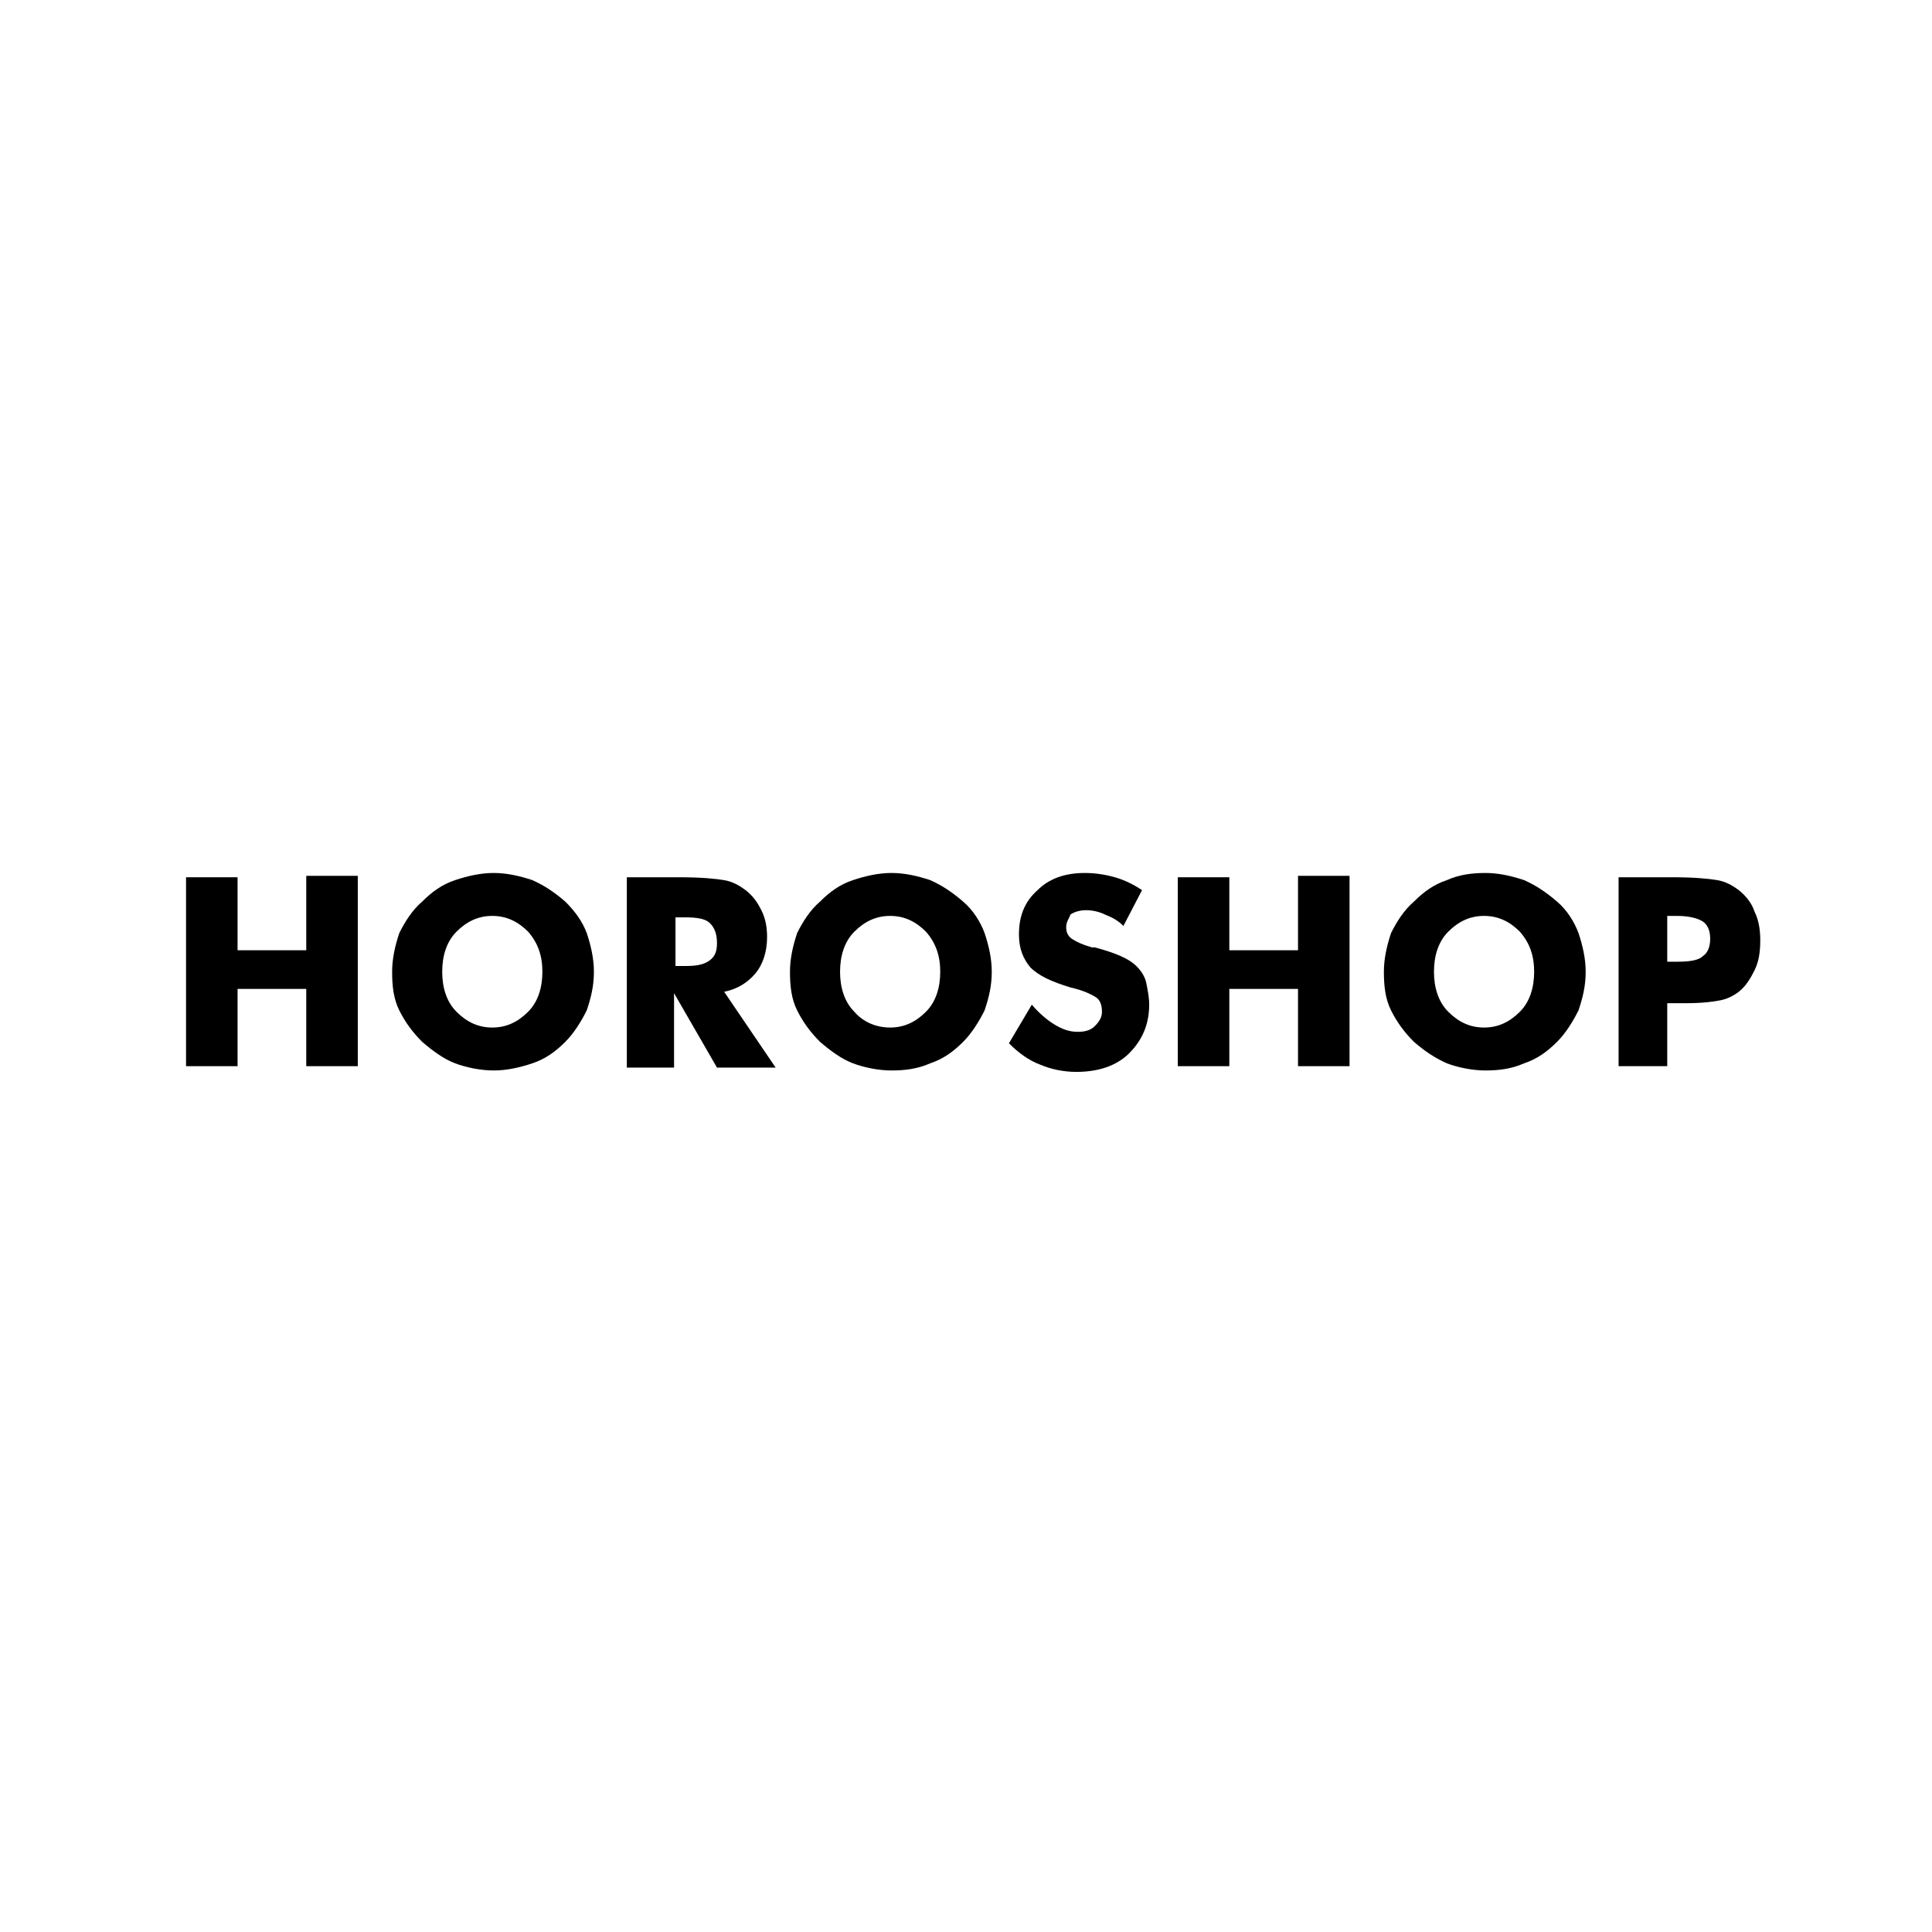
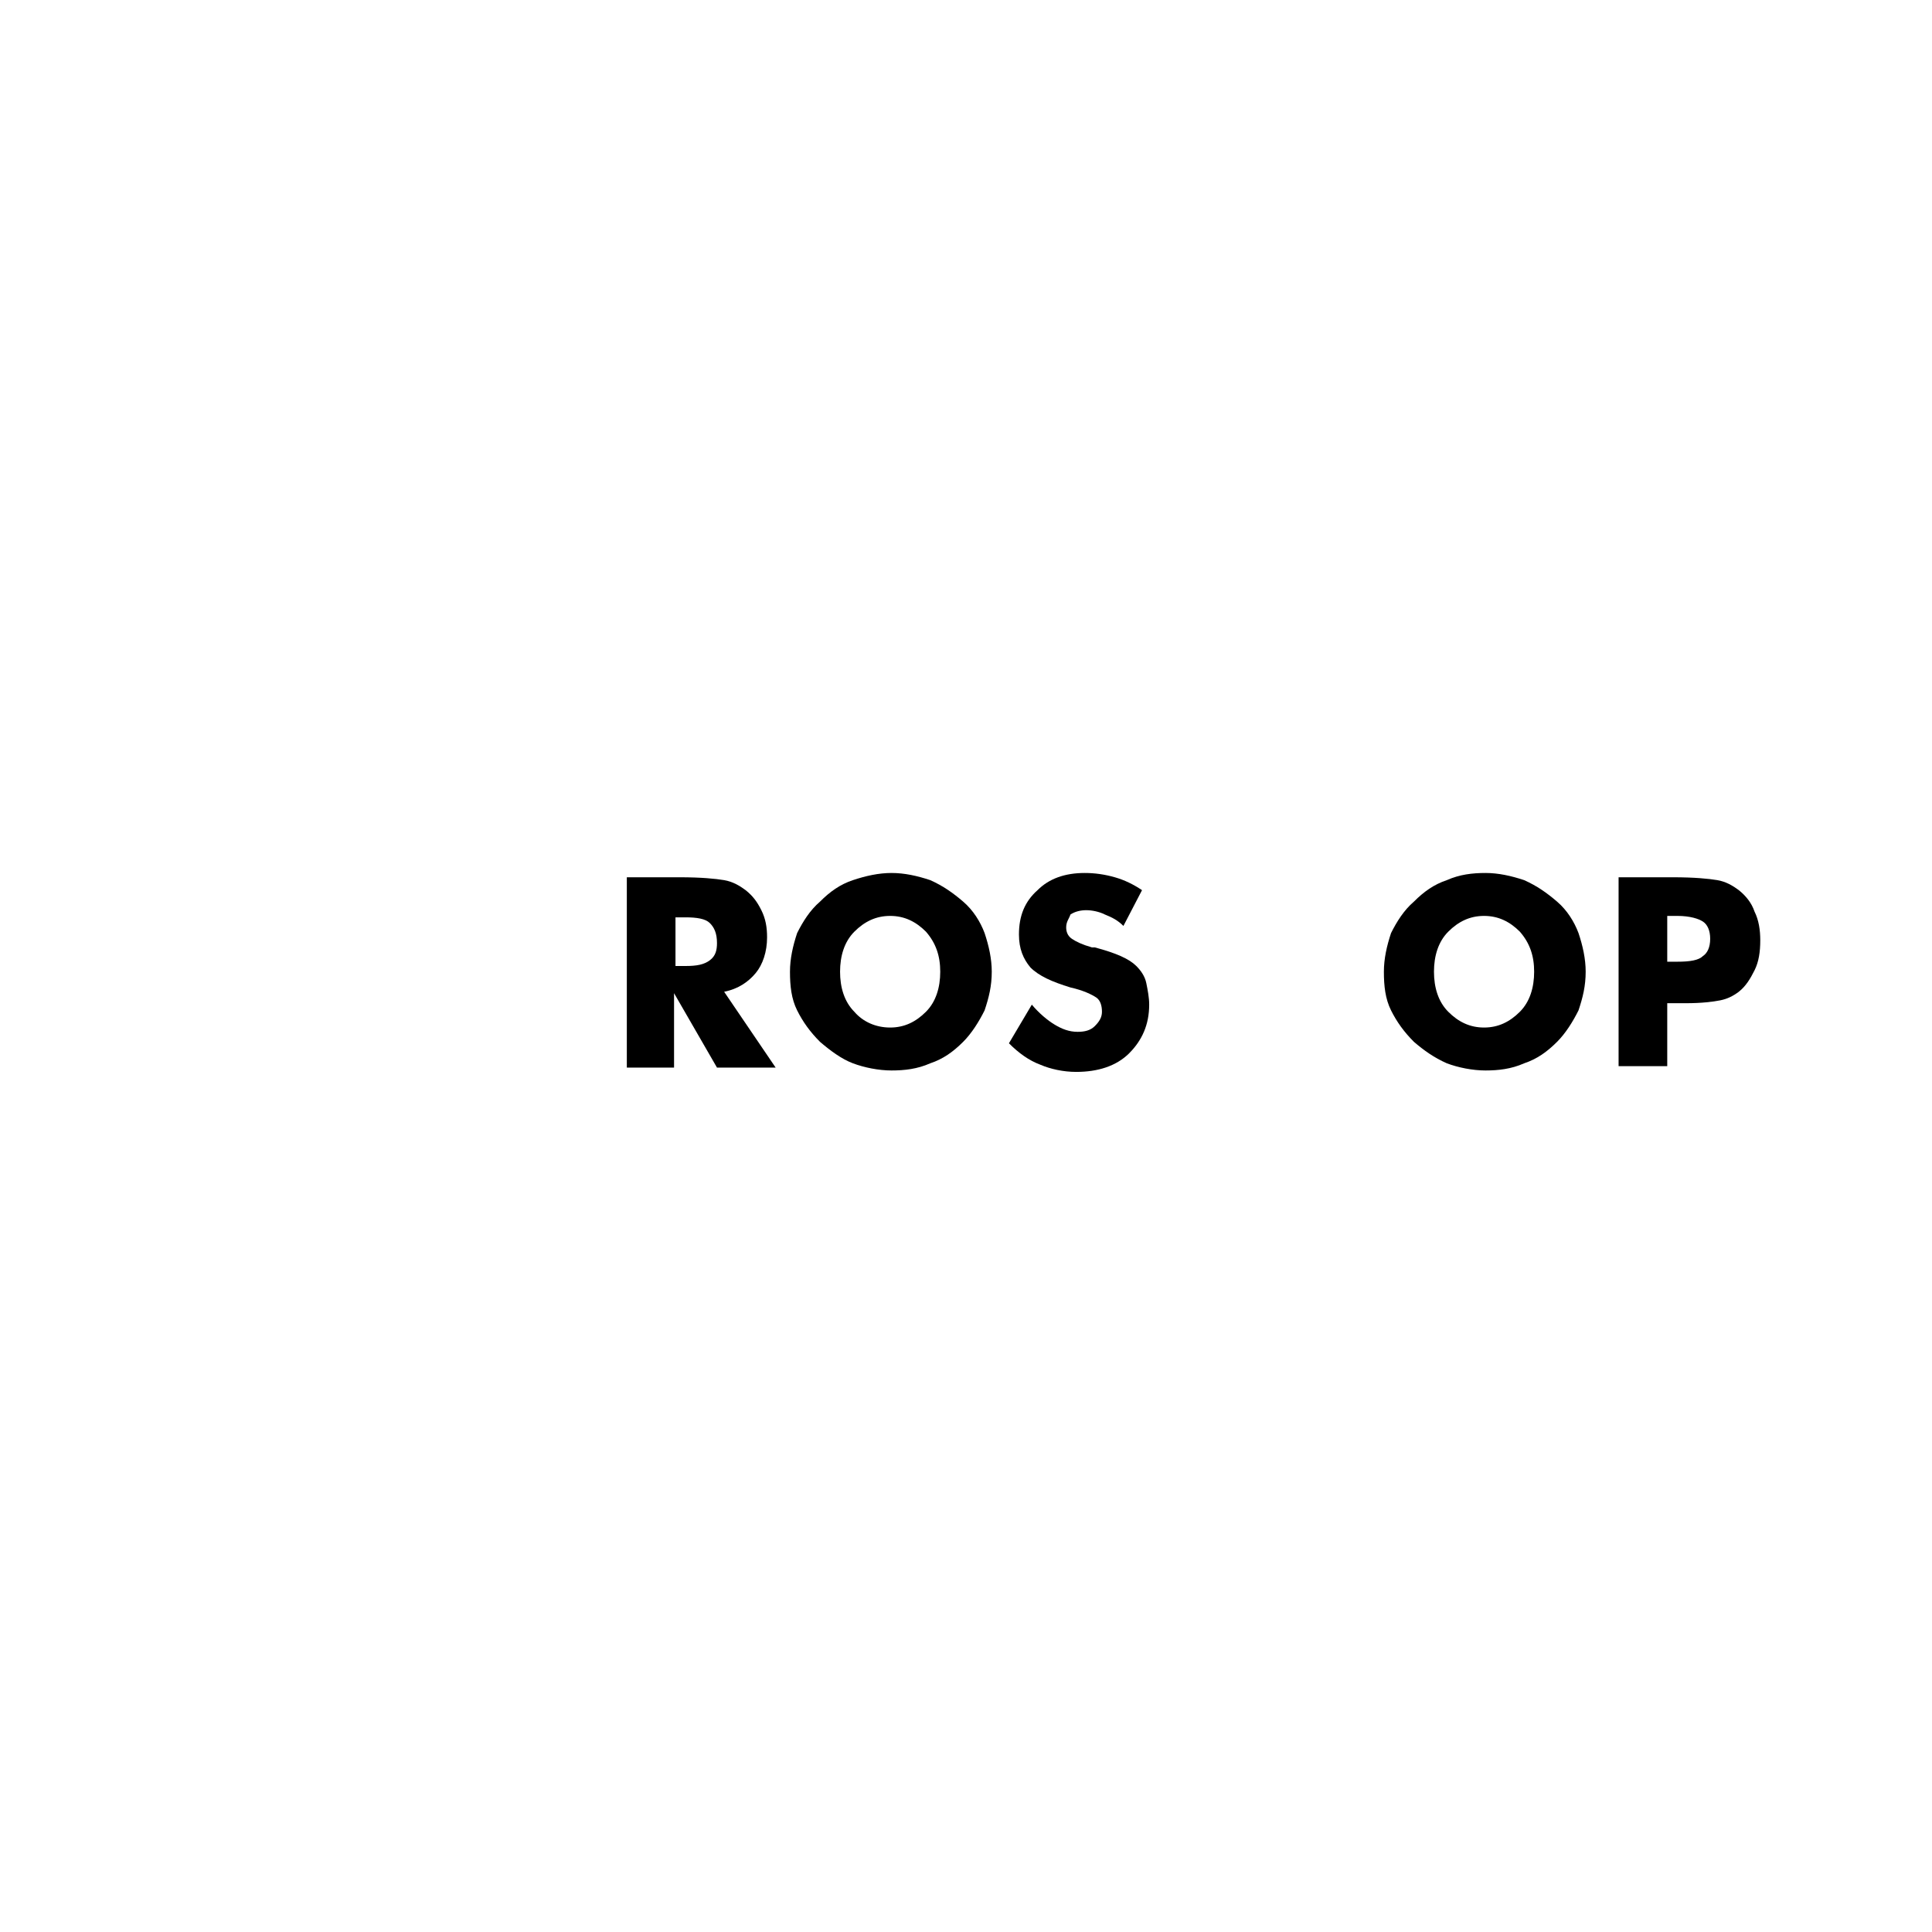
<svg xmlns="http://www.w3.org/2000/svg" width="135" height="135" viewBox="0 0 135 135" fill="none">
-   <path d="M13 74.5V61.3H16.6V66.4H21.4V61.2H25V74.5H21.4V69.1H16.6V74.5H13Z" fill="black" />
-   <path d="M41.5 67.9C41.5 68.9 41.3 69.7 41 70.6C40.6 71.4 40.1 72.2 39.5 72.8C38.8 73.5 38.1 74 37.2 74.3C36.3 74.6 35.4 74.8 34.5 74.8C33.6 74.8 32.6 74.6 31.8 74.3C31 74 30.2 73.4 29.5 72.8C28.8 72.1 28.3 71.4 27.9 70.6C27.5 69.8 27.4 68.9 27.4 67.9C27.4 67 27.6 66.1 27.9 65.2C28.3 64.4 28.8 63.6 29.5 63C30.2 62.3 30.9 61.8 31.8 61.5C32.7 61.2 33.6 61 34.5 61C35.4 61 36.3 61.2 37.2 61.5C38.1 61.9 38.8 62.4 39.5 63C40.2 63.7 40.7 64.4 41 65.2C41.3 66.1 41.5 67 41.5 67.9ZM34.4 71.8C35.4 71.8 36.2 71.4 36.9 70.7C37.6 70 37.9 69 37.9 67.9C37.9 66.8 37.6 65.9 36.9 65.1C36.2 64.4 35.4 64 34.4 64C33.4 64 32.6 64.4 31.9 65.1C31.2 65.8 30.9 66.8 30.9 67.9C30.9 69 31.2 70 31.9 70.7C32.6 71.4 33.4 71.8 34.4 71.8Z" fill="black" />
  <path d="M43.8 74.5V61.3H47.5C49 61.3 50 61.4 50.6 61.5C51.2 61.6 51.7 61.9 52.1 62.2C52.6 62.6 52.9 63 53.2 63.6C53.5 64.2 53.6 64.8 53.6 65.5C53.6 66.5 53.3 67.4 52.8 68C52.3 68.6 51.6 69.1 50.6 69.3L54.2 74.6H50.1L47.1 69.4V74.6H43.8V74.5ZM47.2 67.5H47.9C48.7 67.5 49.2 67.4 49.6 67.1C50 66.8 50.1 66.4 50.1 65.9C50.1 65.2 49.9 64.8 49.6 64.5C49.3 64.2 48.7 64.1 47.9 64.1H47.2V67.5Z" fill="black" />
  <path d="M69.3 67.9C69.3 68.9 69.1 69.7 68.8 70.6C68.4 71.4 67.9 72.2 67.3 72.8C66.6 73.5 65.9 74 65 74.3C64.1 74.7 63.2 74.8 62.3 74.8C61.4 74.8 60.4 74.6 59.6 74.3C58.8 74 58 73.4 57.3 72.8C56.6 72.1 56.1 71.4 55.7 70.6C55.3 69.8 55.2 68.9 55.2 67.9C55.2 67 55.4 66.1 55.7 65.2C56.1 64.4 56.6 63.6 57.3 63C58 62.3 58.7 61.8 59.6 61.5C60.5 61.2 61.4 61 62.3 61C63.2 61 64.1 61.2 65 61.5C65.9 61.9 66.6 62.4 67.3 63C68 63.6 68.5 64.4 68.8 65.2C69.1 66.1 69.3 67 69.3 67.9ZM62.2 71.8C63.2 71.8 64 71.4 64.7 70.7C65.4 70 65.7 69 65.7 67.9C65.7 66.8 65.4 65.9 64.7 65.1C64 64.4 63.2 64 62.2 64C61.2 64 60.4 64.4 59.7 65.1C59 65.8 58.7 66.8 58.7 67.9C58.7 69 59 70 59.7 70.7C60.3 71.4 61.2 71.8 62.2 71.8Z" fill="black" />
  <path d="M72.1 70.2C72.6 70.8 73.2 71.3 73.7 71.6C74.2 71.9 74.7 72.1 75.3 72.1C75.8 72.1 76.2 72 76.5 71.7C76.8 71.4 77 71.1 77 70.7C77 70.3 76.9 69.9 76.6 69.7C76.3 69.5 75.7 69.2 74.8 69C73.5 68.6 72.6 68.2 72 67.6C71.5 67 71.2 66.3 71.2 65.3C71.2 64 71.6 63 72.5 62.2C73.3 61.4 74.4 61 75.8 61C76.5 61 77.2 61.1 77.9 61.3C78.6 61.5 79.2 61.8 79.8 62.2L78.5 64.7C78.1 64.3 77.7 64.1 77.2 63.9C76.8 63.7 76.3 63.6 75.9 63.6C75.5 63.6 75.1 63.7 74.8 63.9C74.7 64.2 74.5 64.4 74.5 64.8C74.5 65.1 74.6 65.4 74.9 65.6C75.2 65.8 75.6 66 76.3 66.2H76.5C78 66.6 78.9 67 79.4 67.5C79.7 67.8 80 68.2 80.1 68.7C80.2 69.2 80.3 69.7 80.3 70.2C80.3 71.6 79.8 72.7 78.9 73.6C78 74.5 76.7 74.9 75.2 74.9C74.3 74.9 73.4 74.7 72.7 74.4C71.9 74.1 71.2 73.6 70.5 72.9L72.1 70.2Z" fill="black" />
-   <path d="M82.3 74.5V61.3H85.9V66.4H90.7V61.2H94.3V74.5H90.7V69.1H85.9V74.5H82.3Z" fill="black" />
  <path d="M110.8 67.9C110.8 68.9 110.6 69.7 110.3 70.6C109.9 71.4 109.4 72.2 108.8 72.8C108.1 73.5 107.4 74 106.5 74.3C105.6 74.7 104.7 74.8 103.8 74.8C102.9 74.8 101.9 74.6 101.1 74.3C100.2 73.9 99.5 73.4 98.8 72.8C98.1 72.1 97.6 71.4 97.2 70.6C96.8 69.8 96.7 68.9 96.7 67.9C96.7 67 96.9 66.1 97.2 65.2C97.6 64.4 98.1 63.6 98.8 63C99.5 62.3 100.2 61.8 101.1 61.5C102 61.1 102.9 61 103.8 61C104.7 61 105.6 61.2 106.5 61.5C107.4 61.9 108.1 62.4 108.8 63C109.5 63.6 110 64.4 110.3 65.2C110.6 66.1 110.8 67 110.8 67.9ZM103.7 71.8C104.7 71.8 105.5 71.4 106.2 70.7C106.9 70 107.2 69 107.2 67.9C107.2 66.8 106.9 65.9 106.2 65.1C105.5 64.4 104.7 64 103.7 64C102.7 64 101.9 64.4 101.2 65.1C100.5 65.8 100.2 66.8 100.2 67.9C100.2 69 100.5 70 101.2 70.7C101.9 71.4 102.7 71.8 103.7 71.8Z" fill="black" />
  <path d="M116.5 74.5H113.1V61.3H116.9C118.4 61.3 119.4 61.4 120 61.5C120.6 61.6 121.1 61.9 121.5 62.2C122 62.6 122.4 63.1 122.6 63.7C122.9 64.3 123 65 123 65.7C123 66.5 122.9 67.2 122.6 67.8C122.3 68.4 122 68.9 121.5 69.3C121.1 69.6 120.7 69.8 120.2 69.9C119.7 70 118.9 70.1 117.8 70.1H117.2H116.5V74.5ZM116.5 67.2H117.2C118.1 67.2 118.7 67.1 119 66.8C119.3 66.6 119.5 66.2 119.5 65.6C119.5 65 119.3 64.6 119 64.4C118.7 64.2 118.1 64 117.2 64H116.5V67.2Z" fill="black" />
</svg>